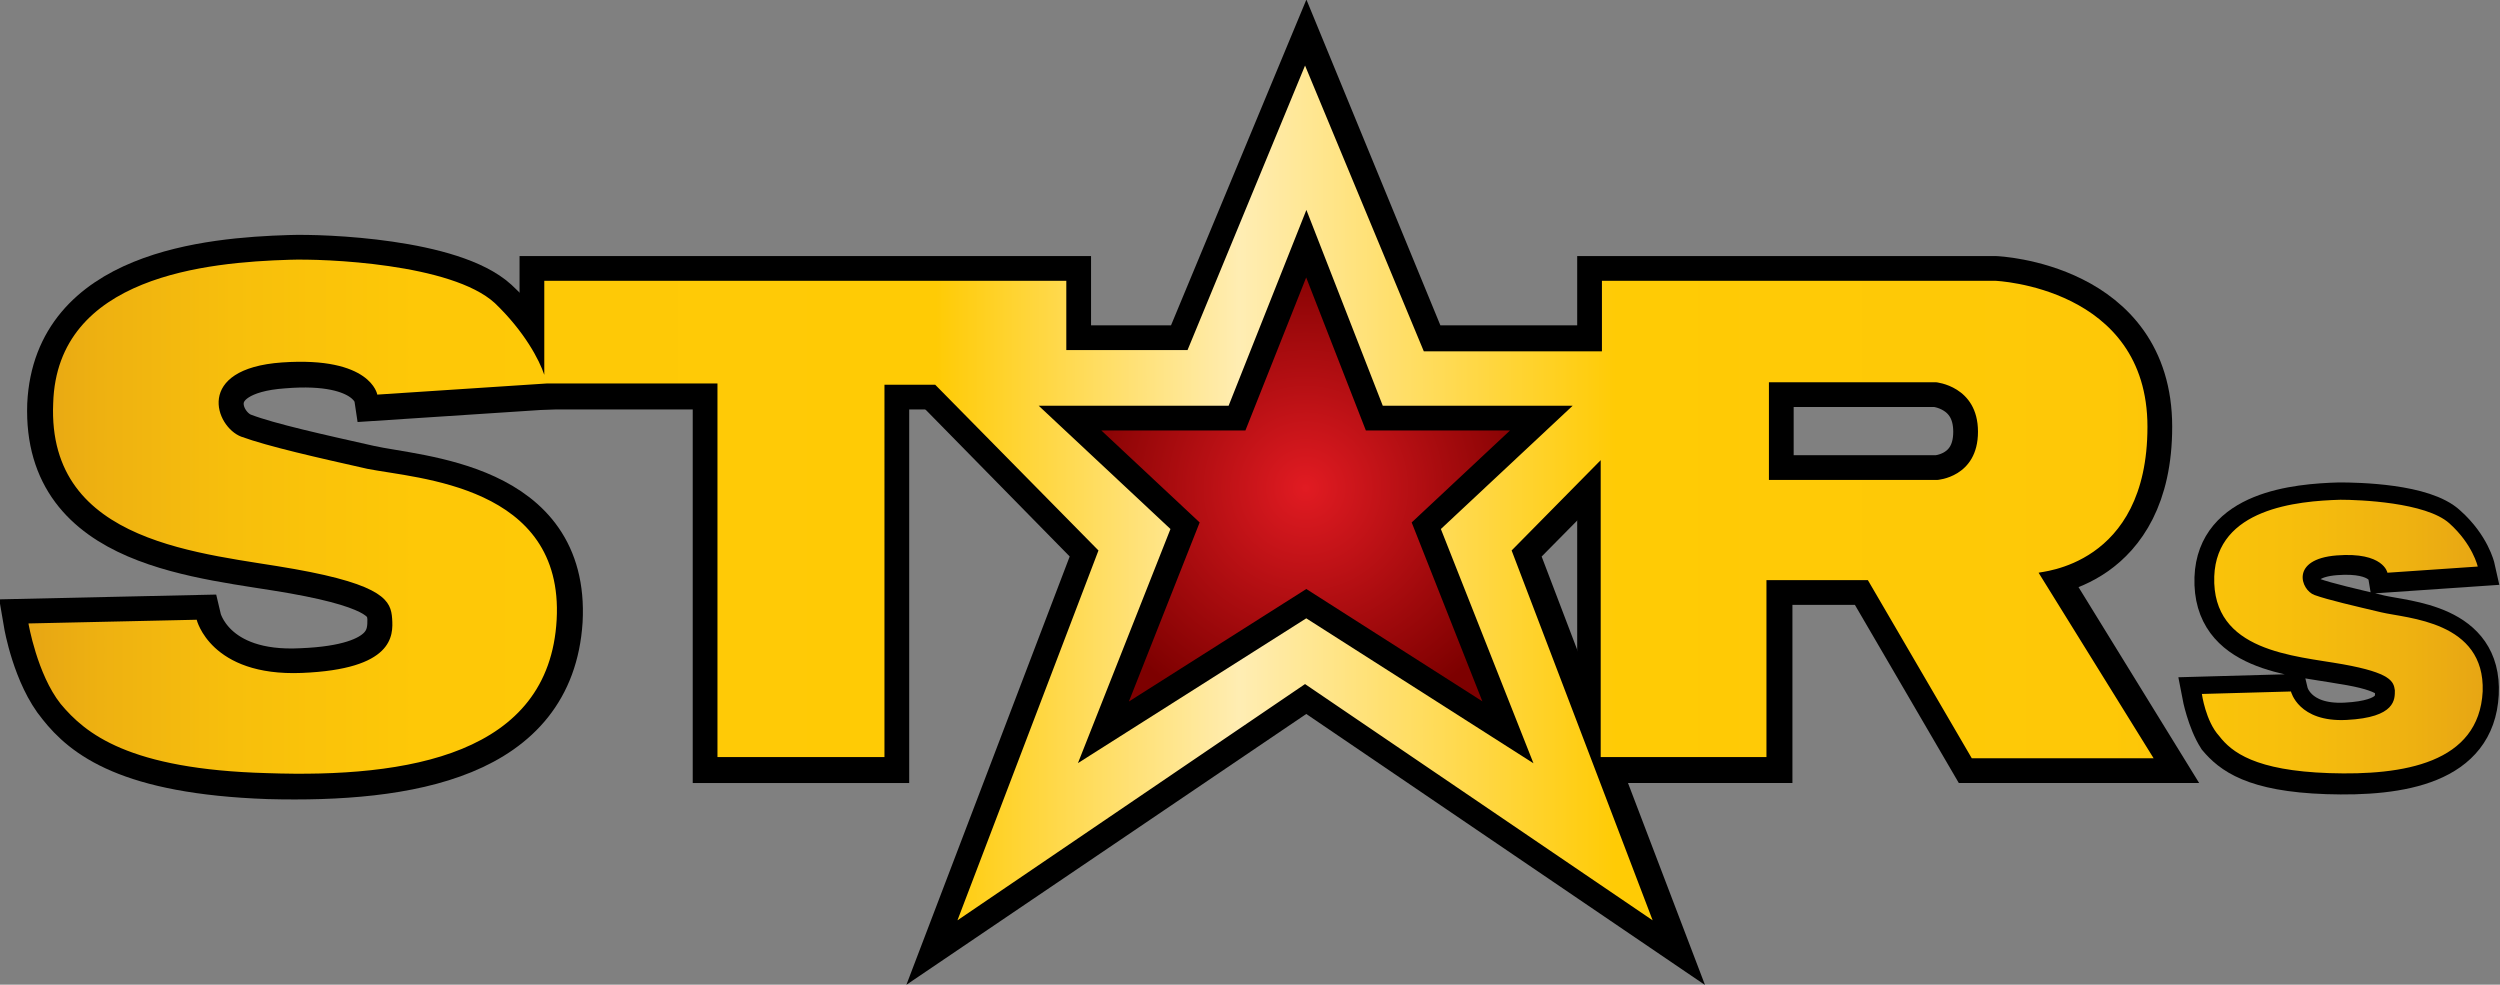
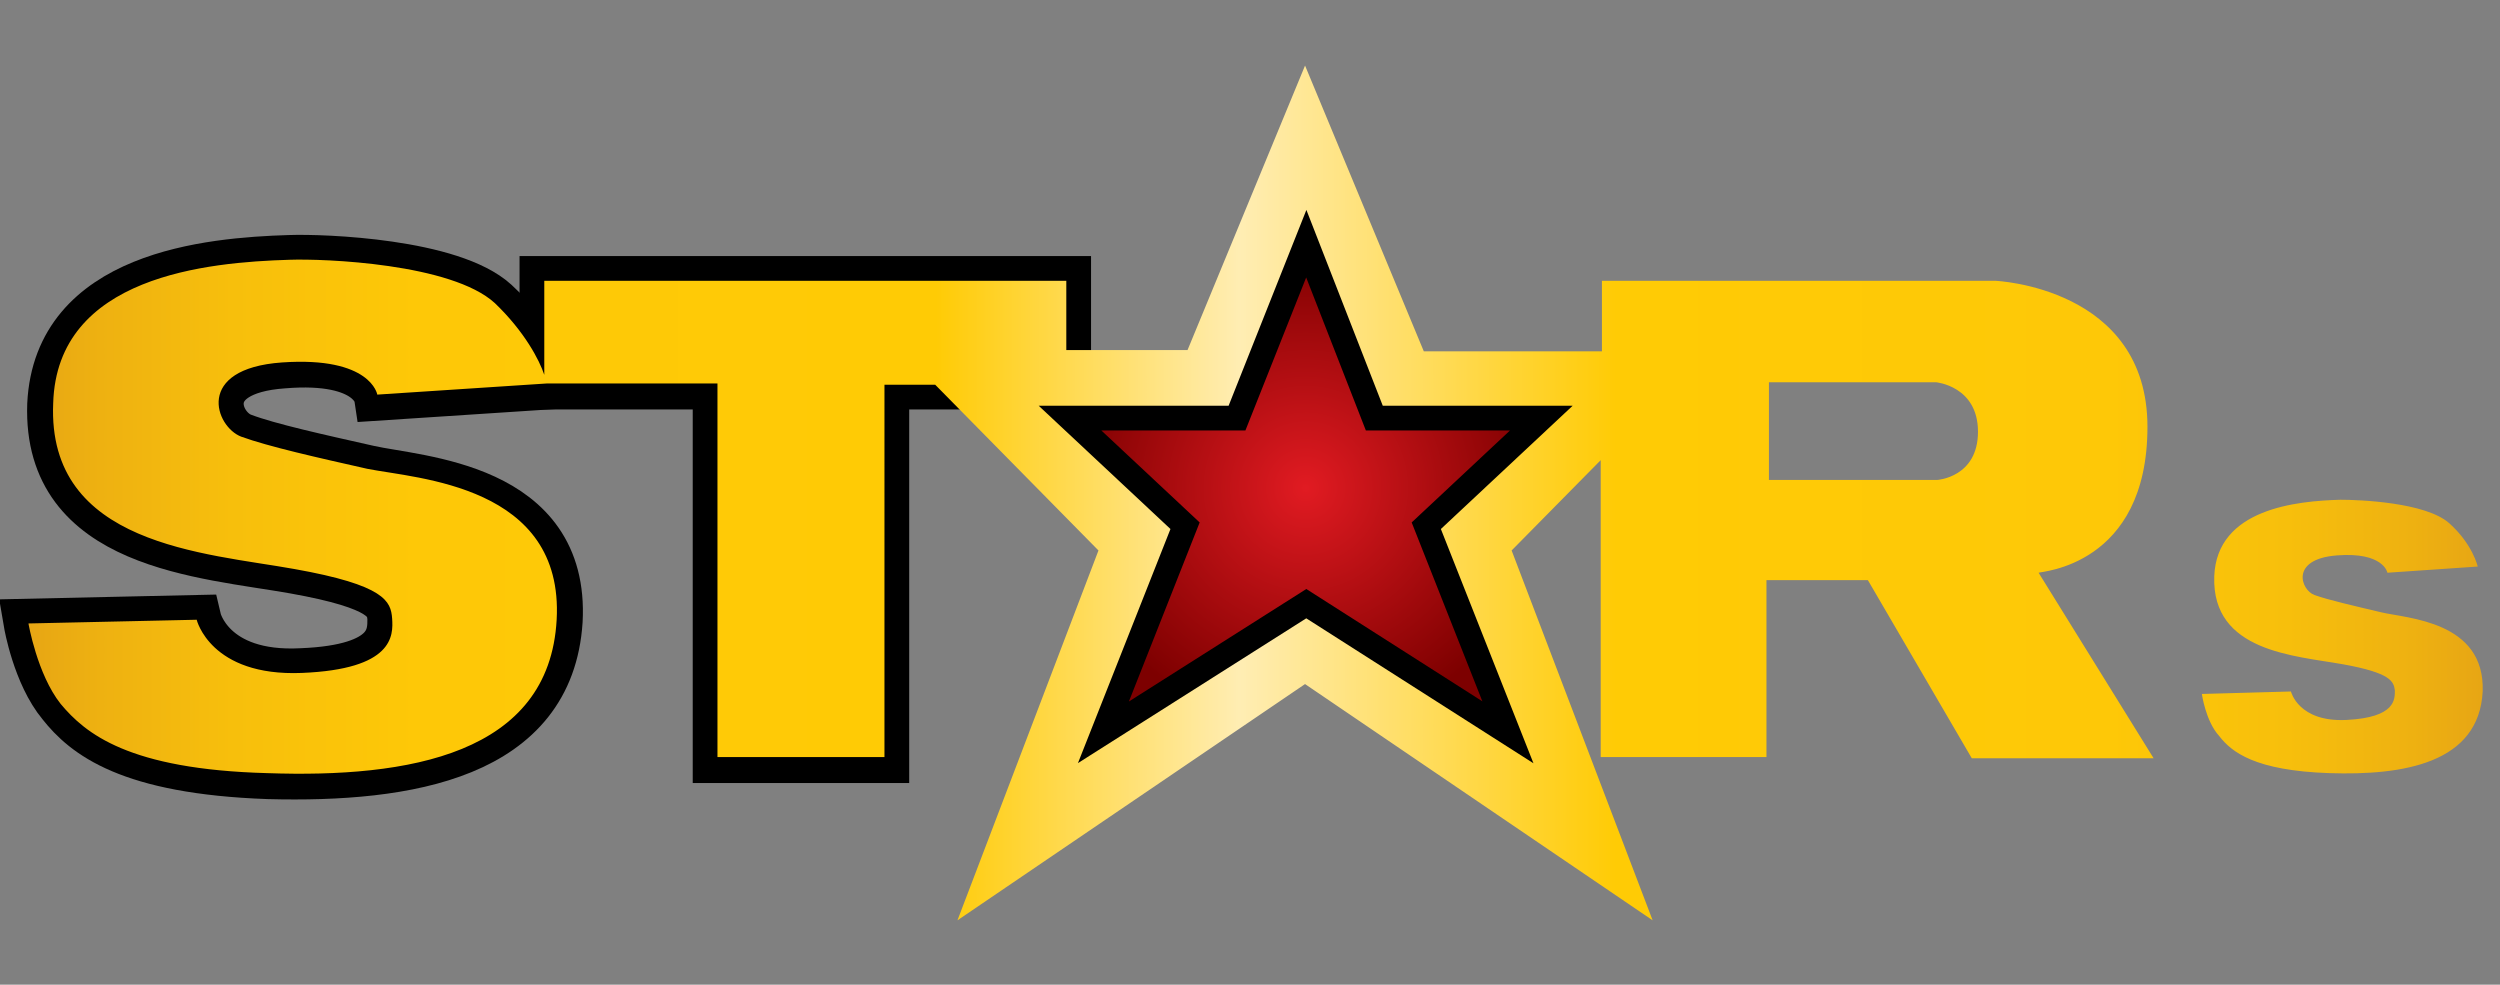
<svg xmlns="http://www.w3.org/2000/svg" version="1.0" id="Layer_1" x="0px" y="0px" viewBox="0 0 202.1 79.6" enable-background="new 0 0 202.1 79.6" xml:space="preserve">
  <rect x="0" y="0" width="202.1" height="79.6" fill="#808080" stroke="none" />
  <path stroke="#000000" stroke-width="4" d="M2.3,50.4l13.6-0.3c0,0,1.1,4.7,8.5,4.3c7.4-0.3,7.3-3.1,7.3-4.4c-0.1-1.4-0.6-2.7-7.9-4  c-7.3-1.3-20-1.9-19.6-13.3C4.7,22.3,16.9,21.2,23.4,21c2.8-0.1,13.1,0.3,16.6,3.5c3.5,3.2,4.3,6.6,4.3,6.6L30.6,32  c0,0-0.5-3.2-7.7-2.6c-7.2,0.5-5.5,5.2-3.3,6c2.1,0.8,6.2,1.7,10.2,2.6c4,0.9,15.9,1.3,15.3,12.2C44.4,61,33,62.9,21.7,62.6  C10.4,62.2,6.9,59.3,5,56.9C3,54.5,2.3,50.4,2.3,50.4z" />
  <polygon stroke="#000000" stroke-width="4" points="86.2,22.7 44,22.7 44,31.1 58,31.1 58,61.3 71.5,61.3 71.5,31.1 86.2,31.1 " />
-   <polygon stroke="#000000" stroke-width="4" points="122.3,44.5 138.3,28.3 115.1,28.3 105.6,5.2 96,28.3 72.9,28.3 88.8,44.5   77.4,74.4 105.6,55.3 133.7,74.4 " />
-   <path stroke="#000000" stroke-width="4" d="M164.9,46.2c0,0,8.7-0.5,8.7-11.7c0-11.3-12.3-11.8-12.3-11.8h-31.8v38.6h13.4V46.9h8.2  l8.4,14.4h14.7L164.9,46.2z M156.6,38.8H143v-7.9h13.5c0,0,3.4,0.3,3.4,4S156.6,38.8,156.6,38.8z" />
-   <path stroke="#000000" stroke-width="3" d="M177.9,56.2l7.2-0.2c0,0,0.6,2.5,4.5,2.3c3.9-0.2,3.9-1.6,3.9-2.4c0-0.7-0.3-1.5-4.2-2.1  c-3.9-0.7-10.6-1-10.4-7.1c0.2-5.5,6.7-6.1,10.2-6.2c1.5,0,6.9,0.1,8.8,1.9c1.9,1.7,2.3,3.5,2.3,3.5l-7.3,0.5c0,0-0.3-1.7-4.1-1.4  c-3.8,0.3-2.9,2.8-1.8,3.2c1.1,0.4,3.3,0.9,5.4,1.4c2.1,0.5,8.4,0.7,8.1,6.5c-0.3,5.8-6.4,6.8-12.4,6.6c-6-0.2-7.8-1.7-8.9-3  C178.3,58.3,177.9,56.2,177.9,56.2z" />
  <linearGradient id="SVGID_1_" gradientUnits="userSpaceOnUse" x1="2.337" y1="39.805" x2="200.584" y2="39.805">
    <stop offset="0" style="stop-color:#E7A614" />
    <stop offset="2.887487e-02" style="stop-color:#EEB111" />
    <stop offset="8.289605e-02" style="stop-color:#F7BF0C" />
    <stop offset="0.159" style="stop-color:#FEC807" />
    <stop offset="0.37" style="stop-color:#FFCB05" />
    <stop offset="0.494" style="stop-color:#FFEDB3" />
    <stop offset="0.647" style="stop-color:#FFCB05" />
    <stop offset="0.848" style="stop-color:#FEC807" />
    <stop offset="0.921" style="stop-color:#F7BF0C" />
    <stop offset="0.972" style="stop-color:#EEB111" />
    <stop offset="1" style="stop-color:#E7A614" />
  </linearGradient>
  <path fill="url(#SVGID_1_)" d="M192.5,49.5c-2.1-0.5-4.3-1-5.4-1.4c-1.1-0.4-2-2.9,1.8-3.2c3.8-0.3,4.1,1.4,4.1,1.4l7.3-0.5  c0,0-0.4-1.8-2.3-3.5c-1.9-1.7-7.3-1.9-8.8-1.9c-3.5,0.1-10,0.7-10.2,6.2c-0.2,6.1,6.5,6.4,10.4,7.1c3.9,0.7,4.1,1.4,4.2,2.1  c0,0.7,0.1,2.2-3.9,2.4c-3.9,0.2-4.5-2.3-4.5-2.3l-7.2,0.2c0,0,0.3,2.2,1.4,3.4c1,1.3,2.9,2.8,8.9,3c6,0.2,12.1-0.8,12.4-6.6  C200.9,50.2,194.6,50,192.5,49.5z M173.6,34.5c0-11.3-12.3-11.8-12.3-11.8h-31.8v5.7h-14.4l-9.6-23.1L96,28.3h-9.8v-5.6H44v7.6  c-0.4-1.2-1.6-3.5-4-5.8c-3.5-3.2-13.8-3.6-16.6-3.5c-6.6,0.2-18.8,1.3-19.1,11.6C3.8,44.1,16.6,44.7,23.8,46c7.3,1.3,7.8,2.6,7.9,4  c0.1,1.4,0.1,4.1-7.3,4.4c-7.4,0.3-8.5-4.3-8.5-4.3L2.3,50.4c0,0,0.7,4.1,2.6,6.5c2,2.4,5.5,5.3,16.7,5.6C33,62.9,44.4,61,45,50.1  c0.6-10.9-11.3-11.4-15.3-12.2c-4-0.9-8-1.8-10.2-2.6c-2.1-0.8-3.8-5.5,3.3-6c7.2-0.5,7.7,2.6,7.7,2.6l13.7-0.9H58v30.2h13.5V31.1  h4.1l13.2,13.4L77.4,74.4l28.1-19.1l28.1,19.1l-11.4-29.9l7.2-7.3v24h13.4V46.9h8.2l8.4,14.4h14.7l-9.3-15  C164.9,46.2,173.6,45.8,173.6,34.5z M156.6,38.8H143v-7.9h13.5c0,0,3.4,0.3,3.4,4S156.6,38.8,156.6,38.8z" />
  <radialGradient id="SVGID_00000144312166091291756390000018376442127283832192_" cx="105.564" cy="39.455" r="19.405" gradientUnits="userSpaceOnUse">
    <stop offset="0" style="stop-color:#E11B22" />
    <stop offset="1" style="stop-color:#7D0000" />
  </radialGradient>
  <polygon fill="url(#SVGID_00000144312166091291756390000018376442127283832192_)" stroke="#000000" stroke-width="2" points="  115.3,42.5 124.6,33.8 111.1,33.8 105.6,19.7 105.6,19.7 105.6,19.7 105.6,19.7 100,33.8 86.5,33.8 95.8,42.5 89.2,59.2 105.6,48.8   121.9,59.2 " />
</svg>